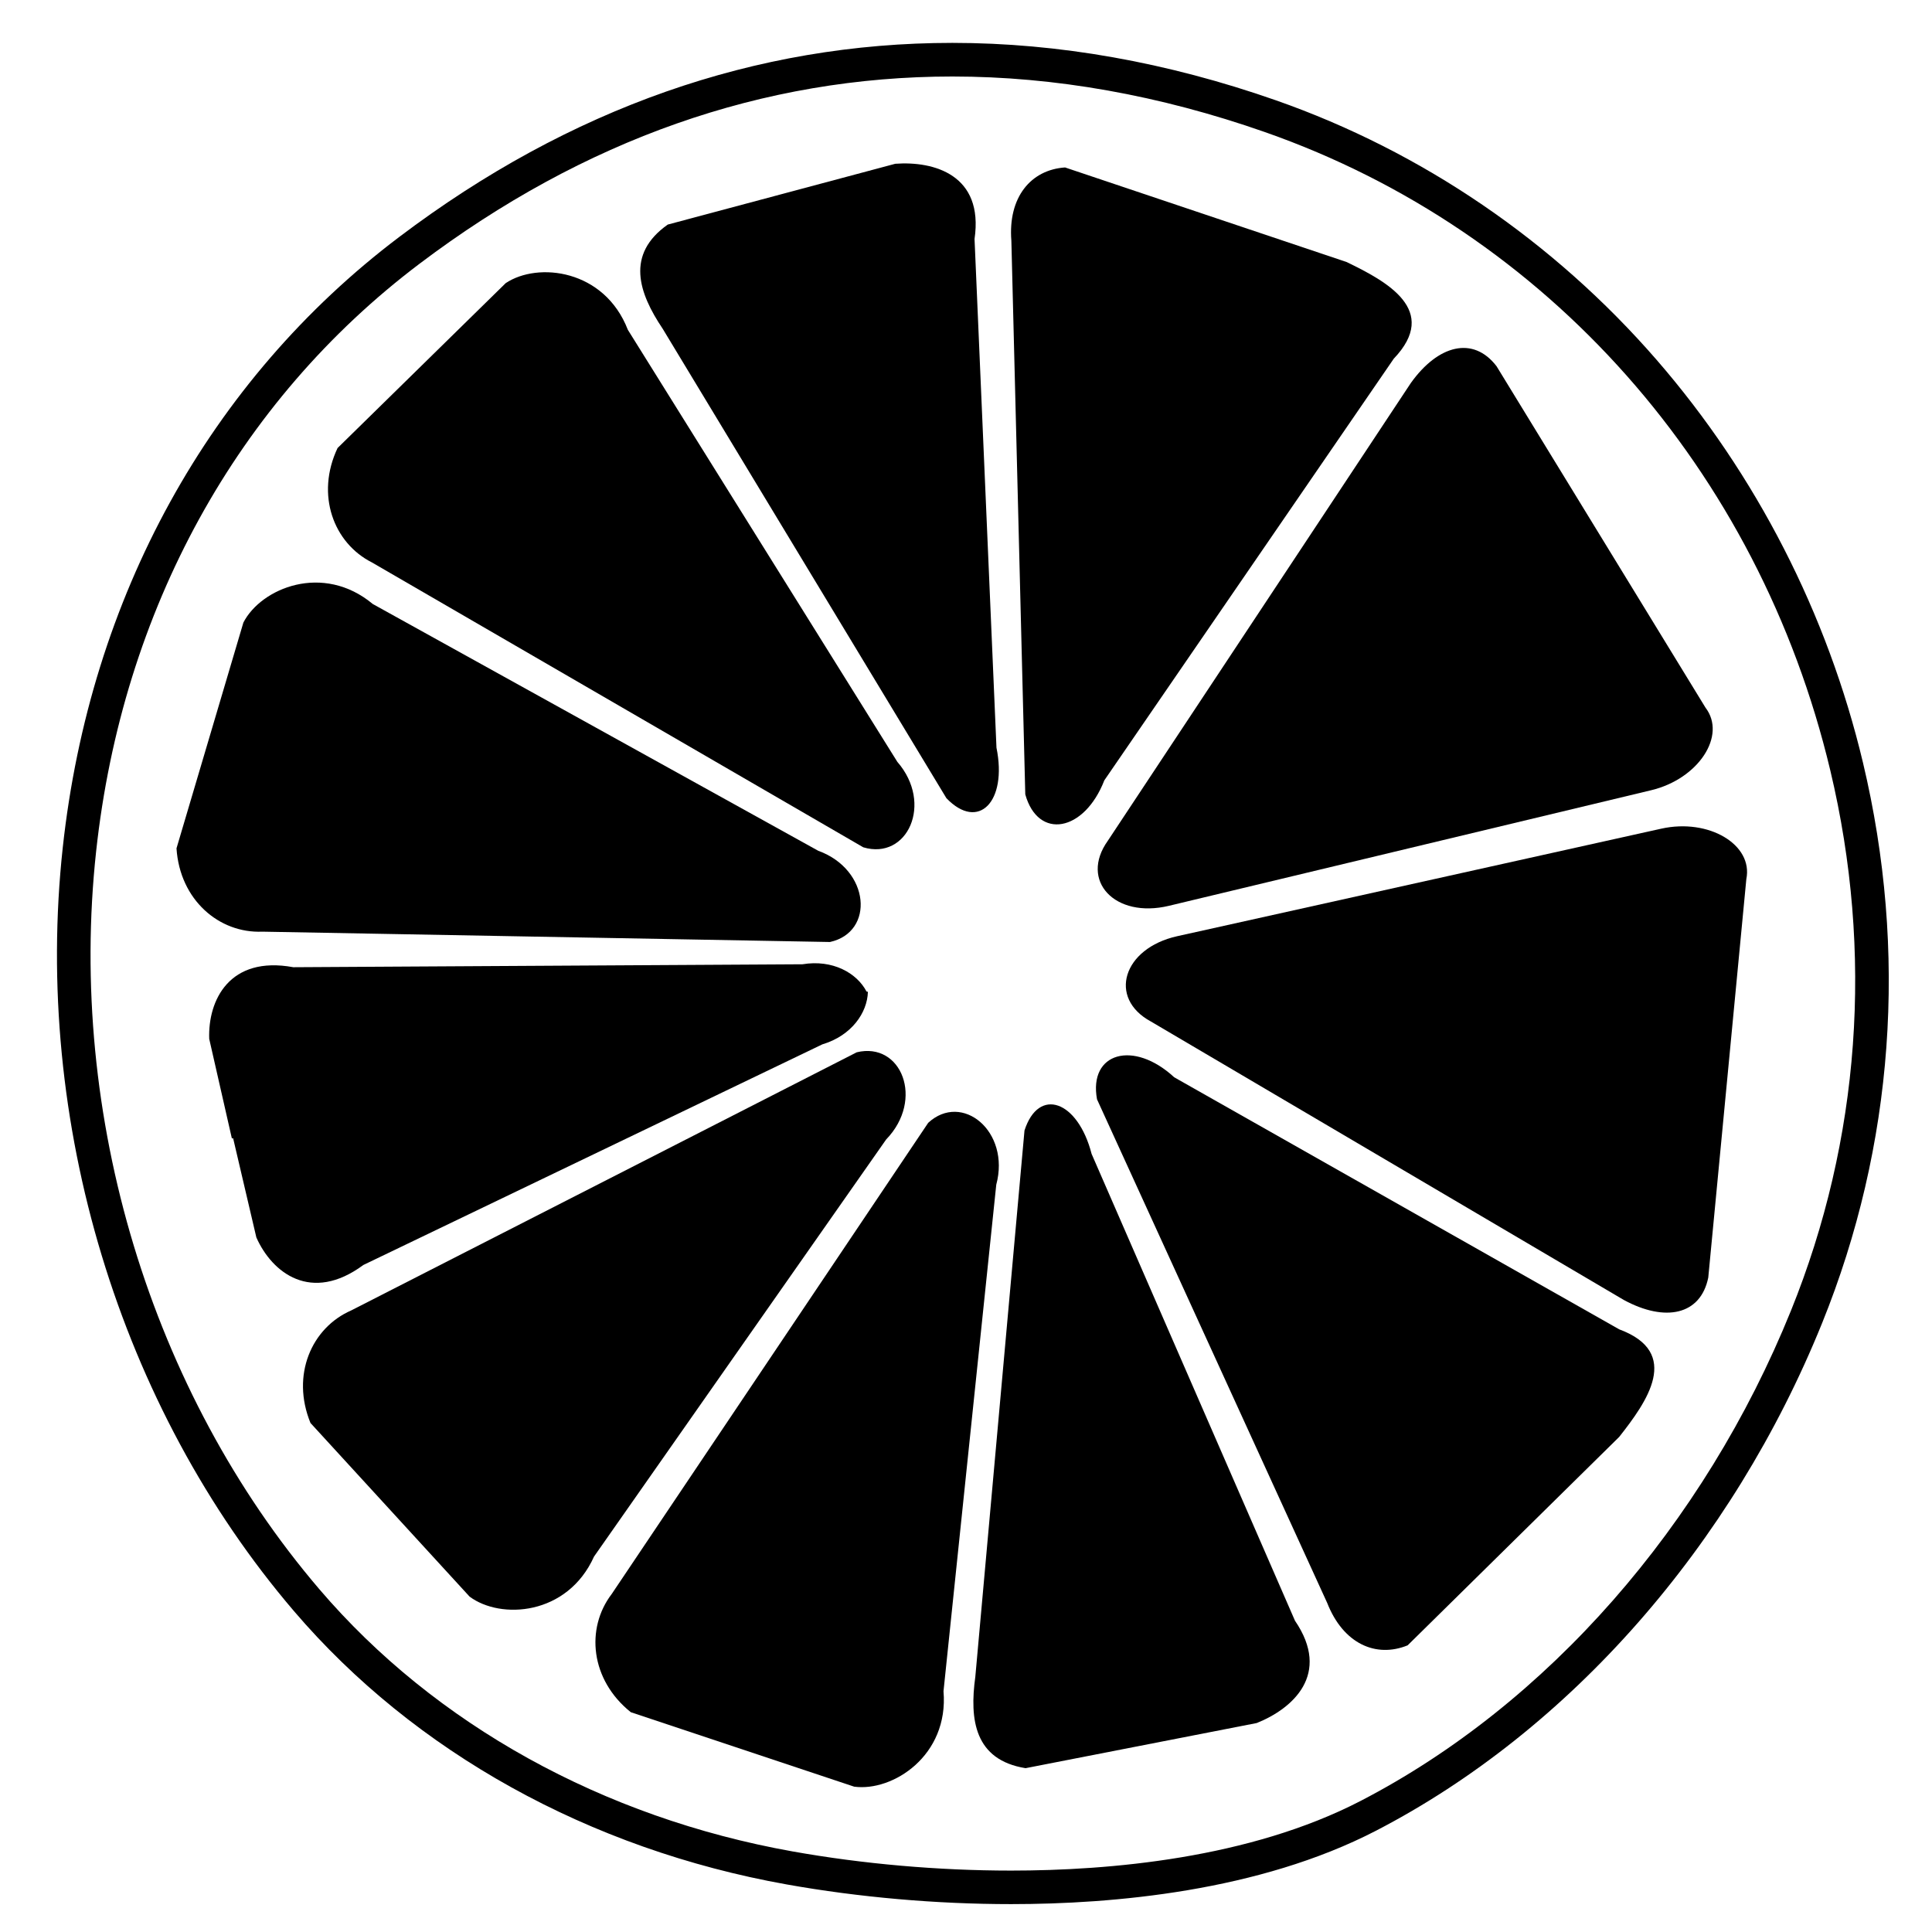
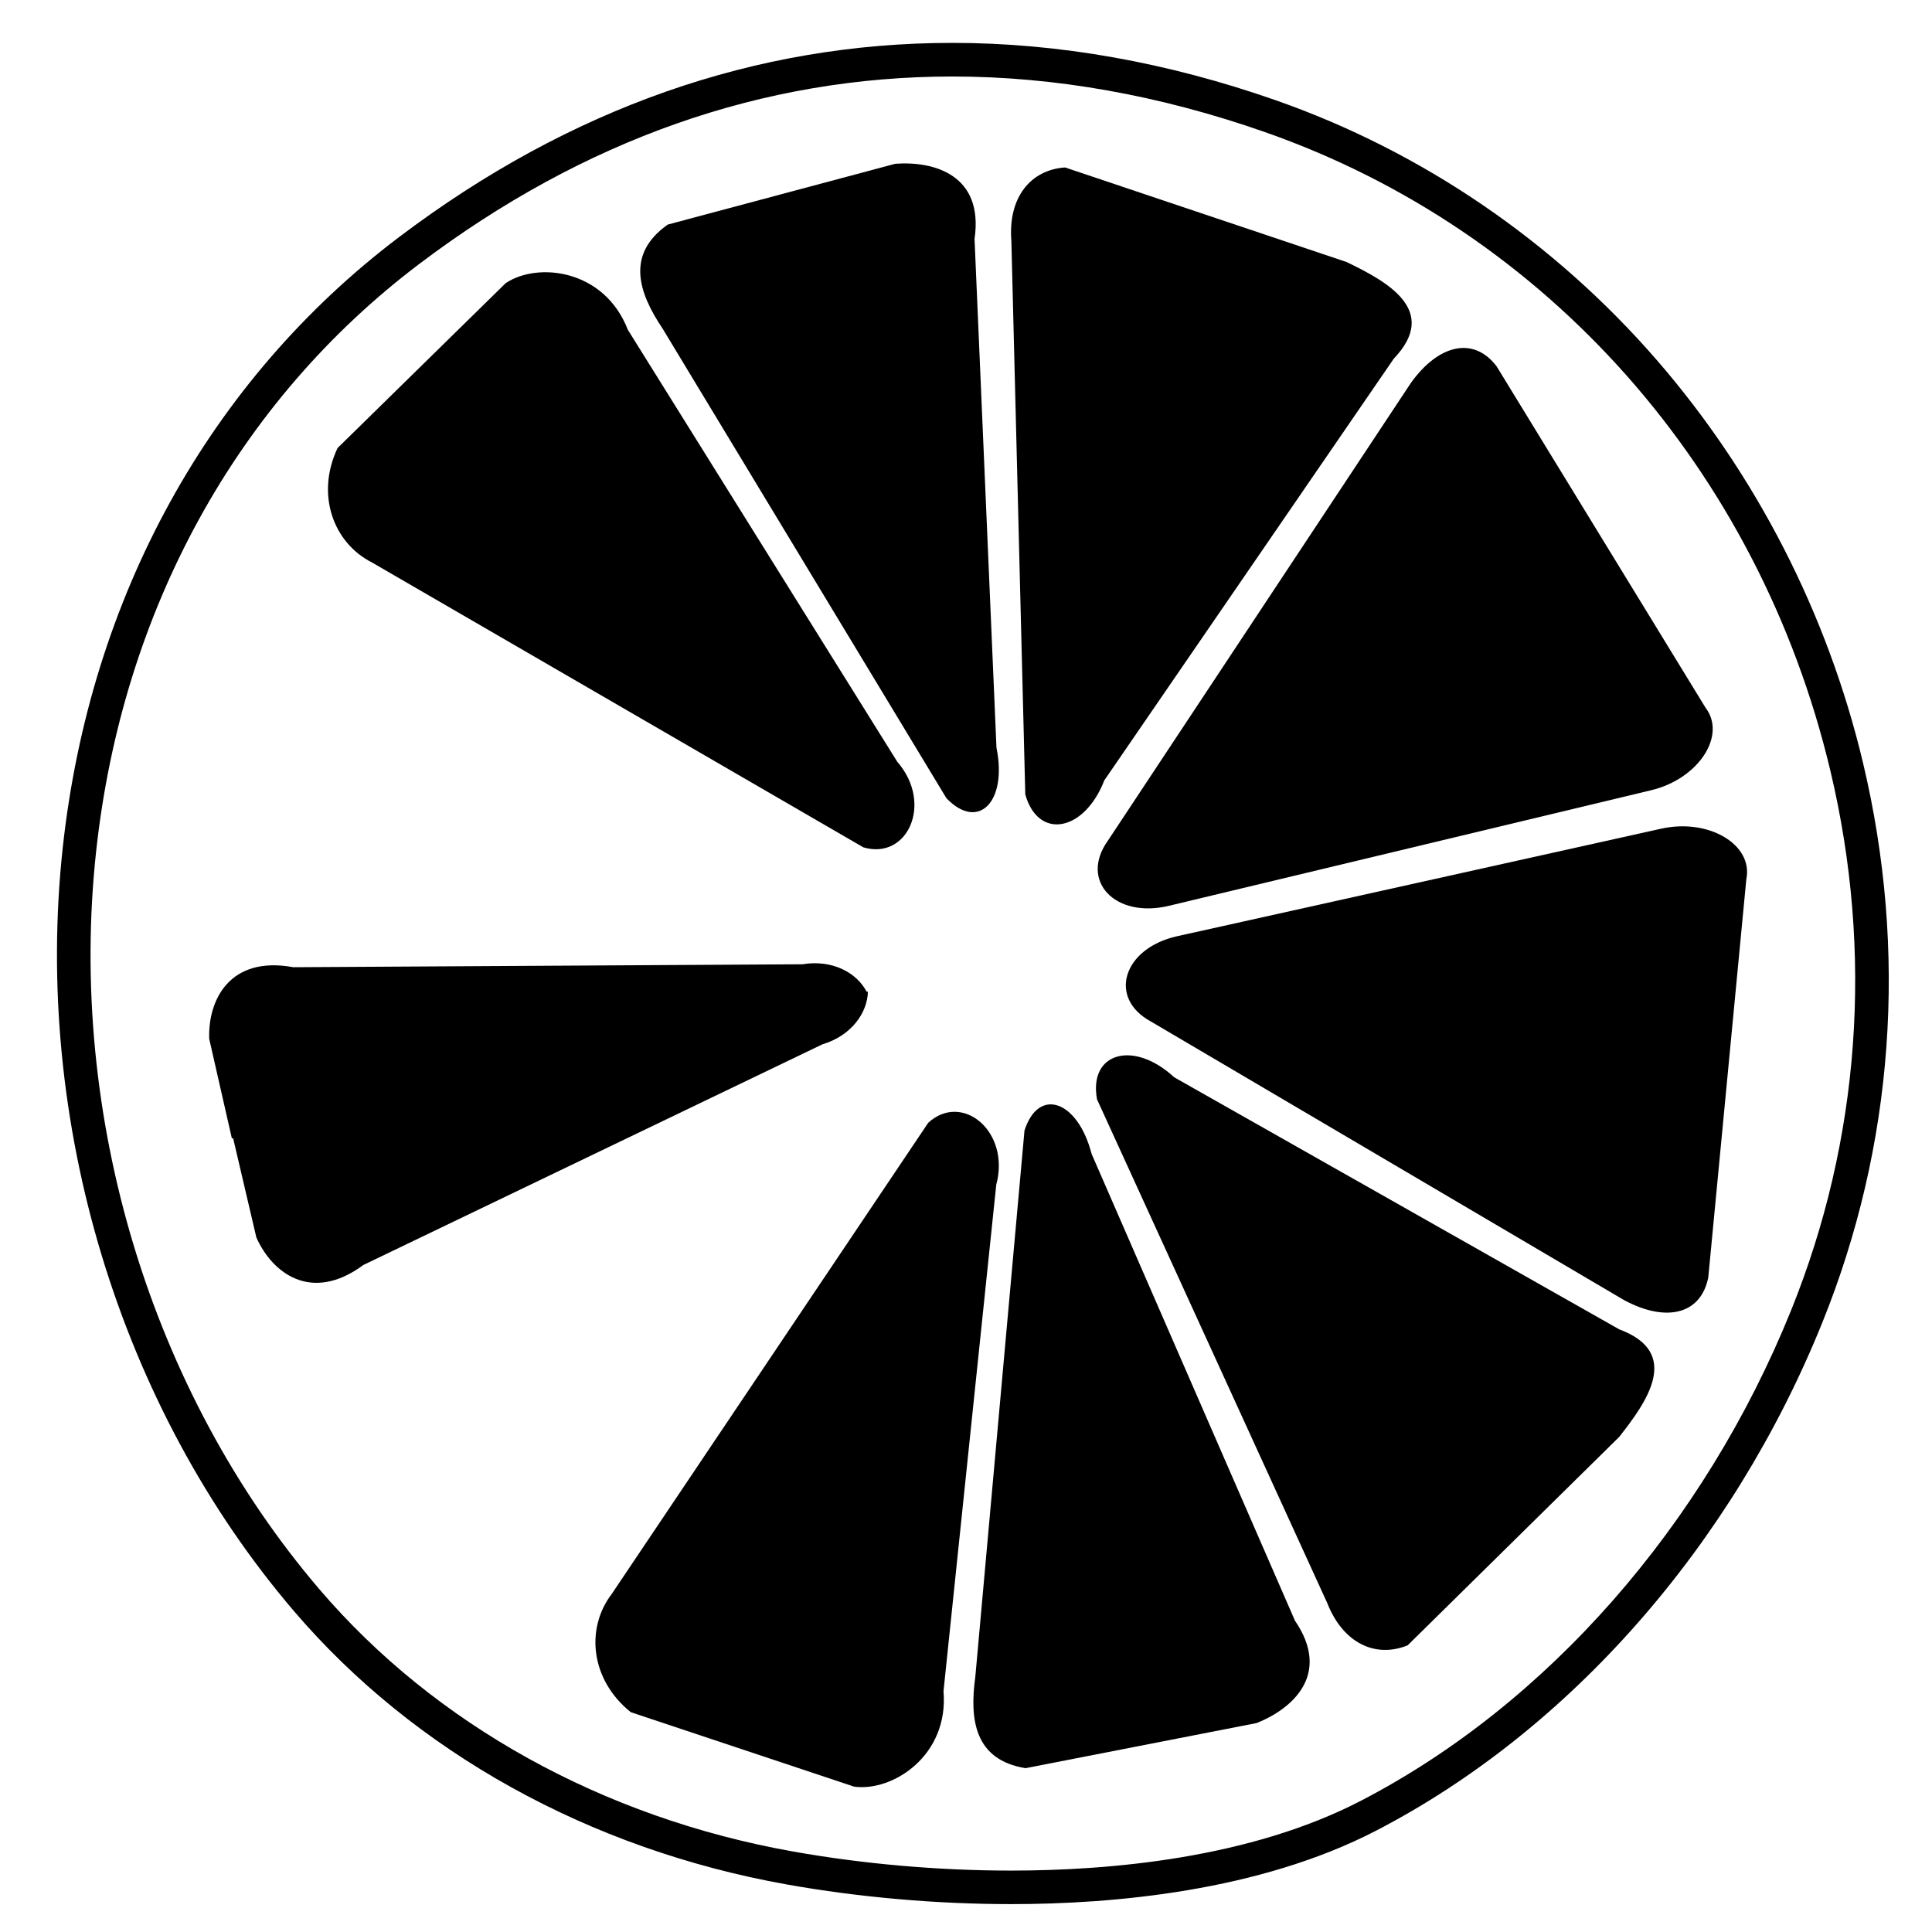
<svg xmlns="http://www.w3.org/2000/svg" fill="#000000" width="800px" height="800px" version="1.1" viewBox="144 144 512 512">
  <g>
    <path d="m637.7 346.08c-9.398-39.438-28.309-76.332-54.668-106.7-27.309-31.445-62.195-55.23-100.88-68.789-28.832-10.102-57.688-15.227-85.758-15.227-52.098 0-101.42 17.301-146.59 51.43-50.285 37.992-81.949 95.461-89.172 161.82-7.894 72.57 15.004 148.21 61.25 202.32 31.945 37.387 78.32 63.121 130.58 72.457 19.121 3.414 39.691 5.219 59.488 5.219 26.98 0 65.66-3.375 96.723-19.461 51.289-26.555 94.363-75.57 118.19-134.48 19.043-47.066 22.789-98.453 10.836-148.6zm-19.078 145.26c-23.043 56.973-64.609 104.32-114.04 129.92-29.473 15.262-66.645 18.465-92.637 18.465-19.285 0-39.312-1.758-57.93-5.082-50.234-8.977-94.762-33.648-125.38-69.48-44.672-52.293-66.789-125.41-59.156-195.58 6.953-63.898 37.383-119.19 85.688-155.68 43.59-32.934 91.105-49.629 141.23-49.629 27.066 0 54.93 4.953 82.816 14.727 74.824 26.219 130.84 89.453 149.83 169.15 11.52 48.336 7.914 97.852-10.426 143.2z" />
    <path d="m584.28 363.6-128.31 28.504c-14.367 3.195-18.445 16.395-6.977 22.602l125.36 73.812c10.926 5.914 20.328 4.019 22.355-5.949l10.09-105.6c1.855-9.141-9.957-16.156-22.52-13.367z" />
    <path d="m573.11 496.29-117.93-66.797c-10.785-9.969-22.738-6.559-20.461 5.84l61 133.46c4.246 10.812 12.918 14.664 21.32 11.238l56.055-55.223c7.328-9.297 16.656-22.355 0.012-28.52z" />
    <path d="m433.29 449.8c-3.664-14.199-14.055-17.82-17.789-6.207l-13.031 144.77c-1.57 11.352-0.223 22.035 13.316 24.223l61.254-11.961c9.527-3.805 19.828-12.934 10.141-27.121z" />
    <path d="m408.02 457.96c3.797-14.156-9.07-24.672-18.035-16.402l-83.883 124.88c-6.957 9.109-5.644 22.738 5.062 31.309l59.207 19.738c10.168 1.375 25.121-8.184 23.668-25.301z" />
-     <path d="m371.04 422.87-133.98 68.414c-10.504 4.586-15.977 17.133-10.777 29.824l42.164 46.012c8.219 6.141 25.93 5.047 32.98-10.621l77.414-110.53c10.195-10.535 4.059-25.973-7.801-23.102z" />
    <path d="m437.59 366.8c-7.582 10.605 1.867 20.68 16.184 17.25l127.82-30.637c12.508-2.996 20.051-14.484 14.375-21.887l-55.375-90.484c-6.191-8.07-15.477-5.652-22.703 4.453z" />
    <path d="m415.71 354.52c3.391 12.141 15.629 9.965 20.949-3.723l76.703-111.74c12.254-12.844-1.859-20.484-12.52-25.625l-74.586-25.055c-9.055 0.605-15.16 7.871-14.234 19.445z" />
    <path d="m394.81 355.53c8.449 8.797 16.199 0.984 13.266-13.383l-5.812-134.82c2.488-17-10.77-20.68-21.004-19.926l-60.297 16.113c-11.203 7.898-7.734 18.098-1.344 27.609z" />
    <path d="m242.63 293.09 130.15 75.457c11.688 3.5 18.637-11.594 9.02-22.652l-71.418-114.5c-6.203-16.02-23.832-18.055-32.363-12.363l-44.559 43.699c-5.867 12.395-1.07 25.223 9.172 30.355z" />
-     <path d="m363.95 393.64c11.914-2.621 10.66-19.184-3.117-24.18l-118.04-65.391c-13.203-10.992-29.605-4.207-34.293 4.914l-17.727 59.84c0.891 13.684 11.309 22.566 22.762 22.078z" />
    <path d="m240.3 479.23 121.62-58.461c7.769-2.312 11.934-8.402 12.082-13.926l-0.367-0.086c-2.555-4.898-8.969-8.543-16.965-7.215l-134.94 0.781c-16.902-3.113-22.66 8.734-22.285 18.988l6.004 26.391 0.328-0.074 6.16 26.309c4.164 9.379 14.539 17.508 28.363 7.293z" />
  </g>
</svg>